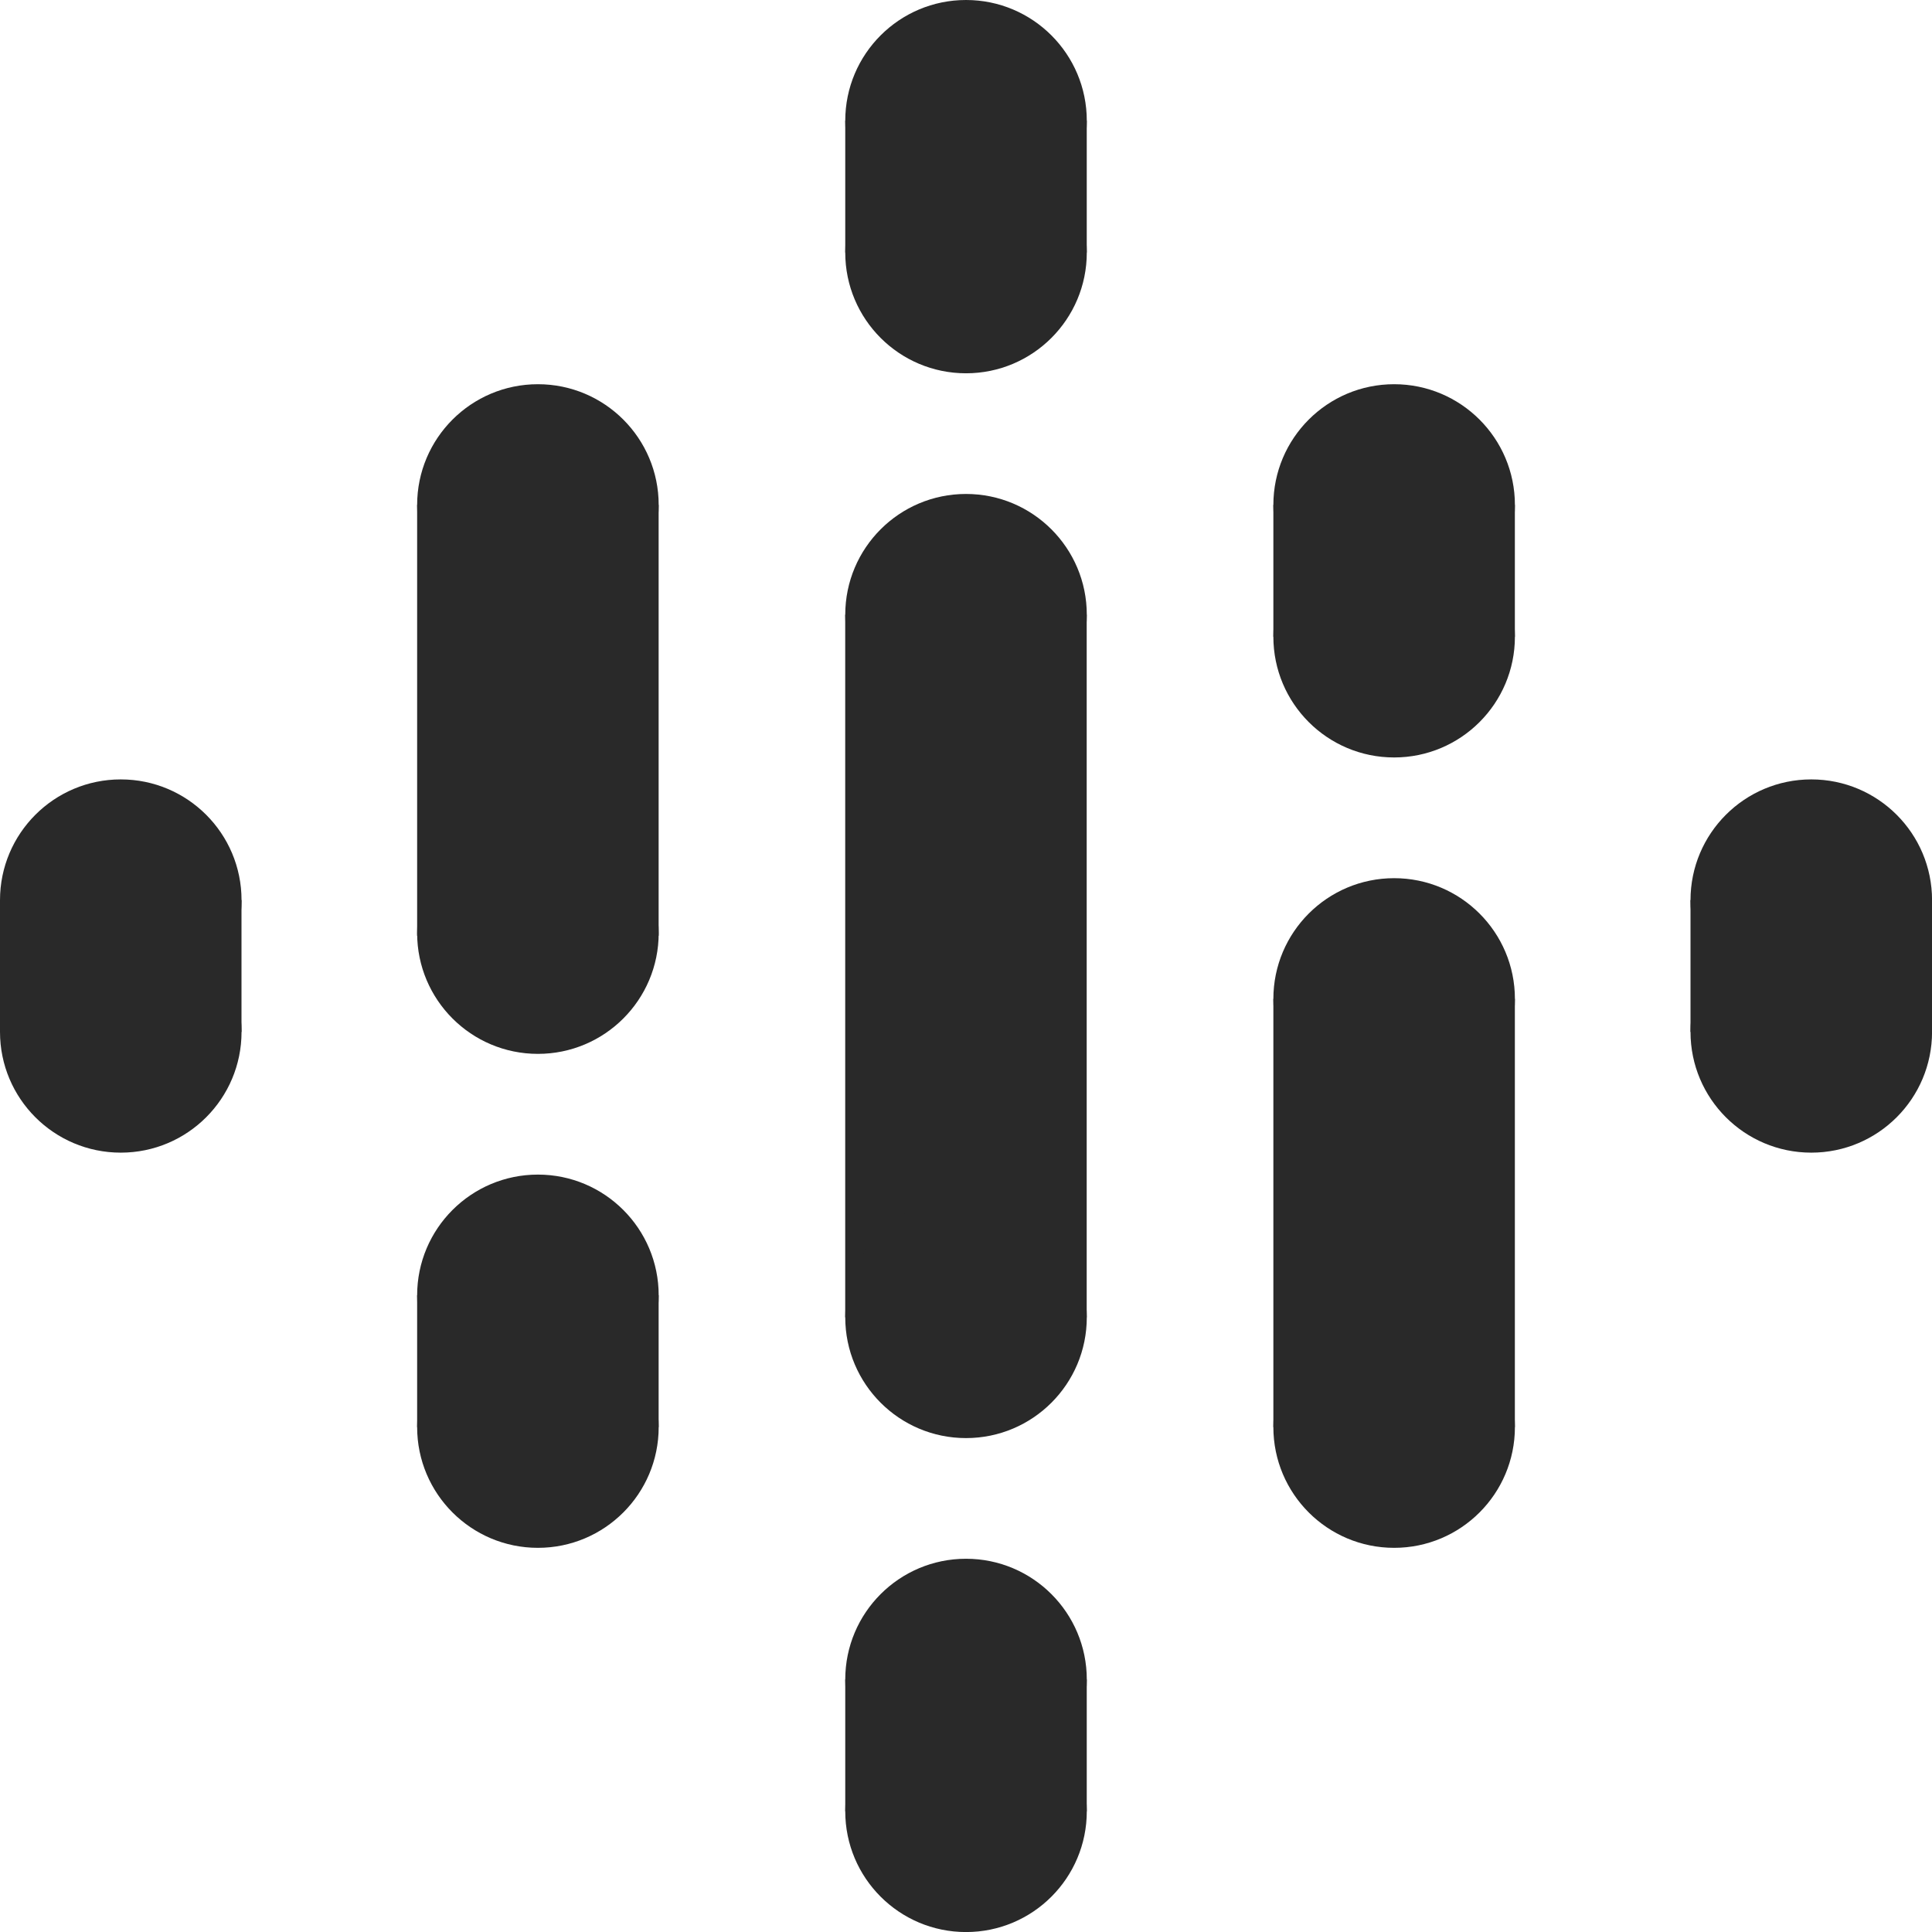
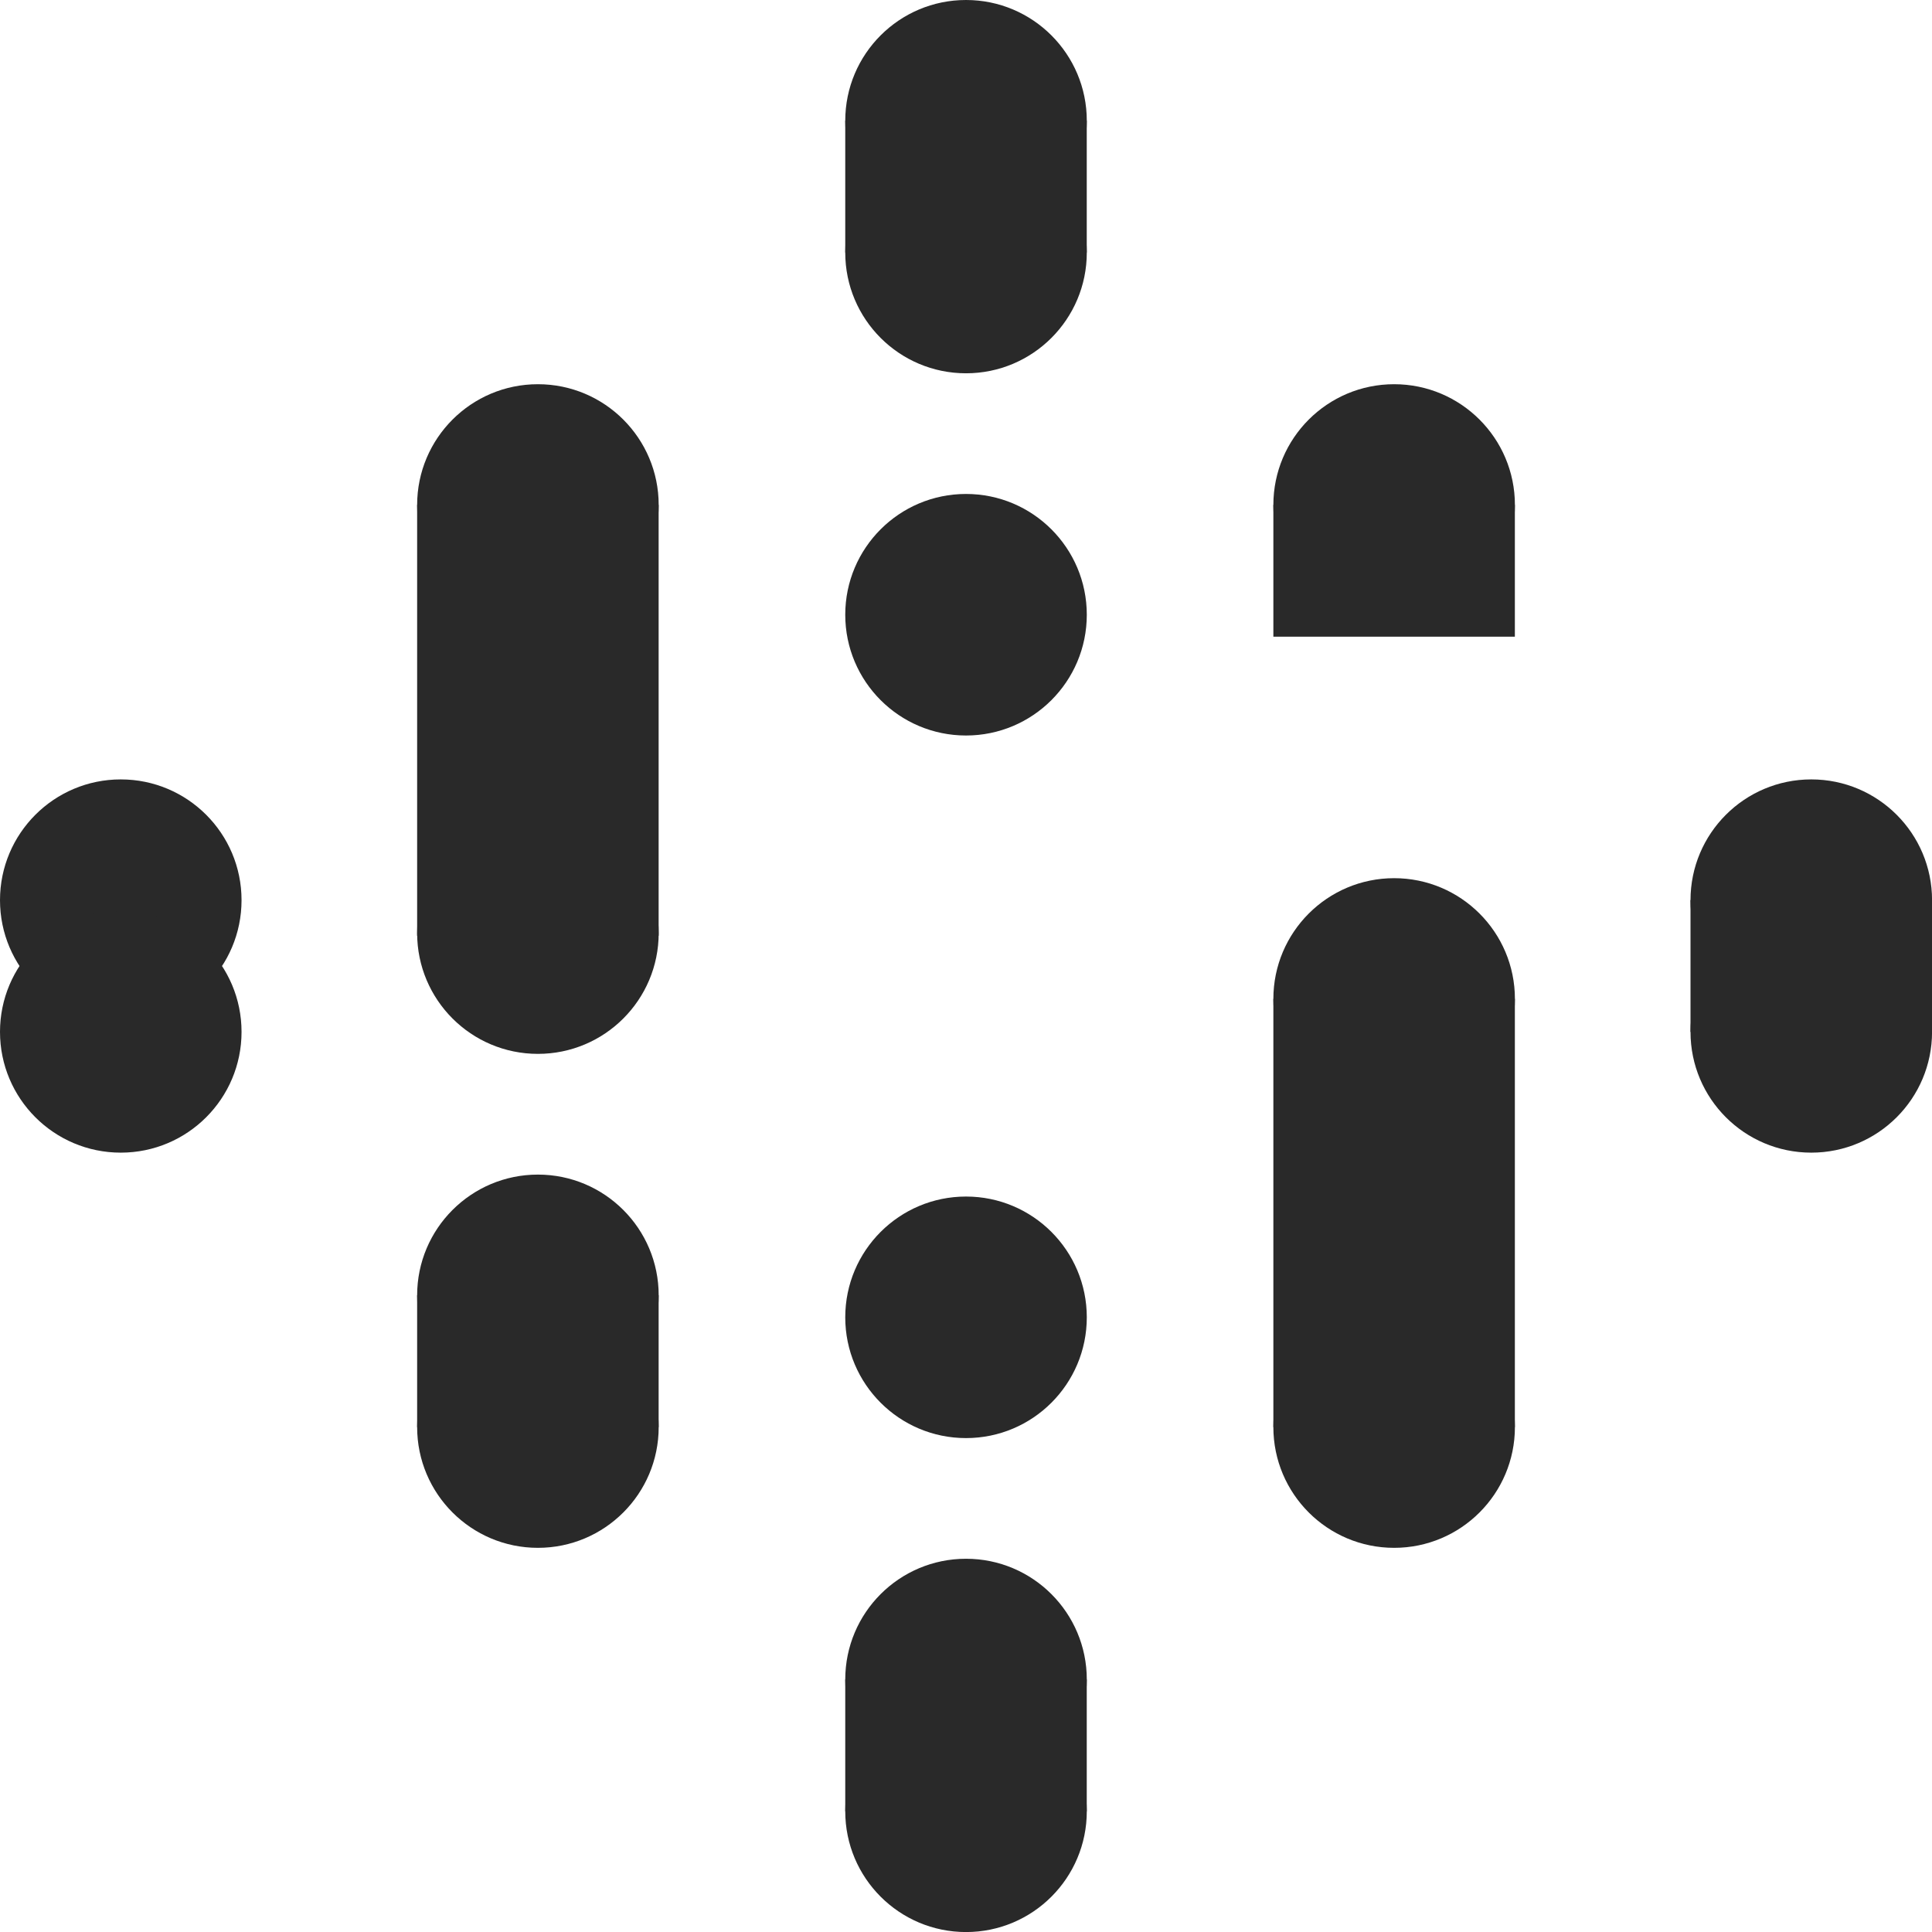
<svg xmlns="http://www.w3.org/2000/svg" id="_logo_Podcasts_192px" width="38.729" height="38.729" viewBox="0 0 38.729 38.729">
-   <path id="Shape" d="M10.937,7.955V22.038h4.841V7.955Z" transform="translate(6.006 4.368)" fill="#292929" fill-rule="evenodd" />
  <circle id="Oval" cx="2.421" cy="2.421" r="2.421" transform="translate(0 15.624)" fill="#292929" />
  <circle id="Oval-2" data-name="Oval" cx="2.421" cy="2.421" r="2.421" transform="translate(0 18.264)" fill="#292929" />
-   <rect id="Rectangle-path" width="4.841" height="2.641" transform="translate(0 18.044)" fill="#292929" />
  <circle id="Oval-3" data-name="Oval" cx="2.421" cy="2.421" r="2.421" transform="translate(33.888 18.264)" fill="#292929" />
  <circle id="Oval-4" data-name="Oval" cx="2.421" cy="2.421" r="2.421" transform="translate(33.888 15.624)" fill="#292929" />
  <rect id="Rectangle-path-2" data-name="Rectangle-path" width="4.841" height="2.641" transform="translate(38.729 20.685) rotate(180)" fill="#292929" />
  <circle id="Oval-5" data-name="Oval" cx="2.421" cy="2.421" r="2.421" transform="translate(8.362 23.546)" fill="#292929" />
  <circle id="Oval-6" data-name="Oval" cx="2.421" cy="2.421" r="2.421" transform="translate(8.362 26.186)" fill="#292929" />
  <rect id="Rectangle-path-3" data-name="Rectangle-path" width="4.841" height="2.641" transform="translate(8.362 25.966)" fill="#292929" />
  <circle id="Oval-7" data-name="Oval" cx="2.421" cy="2.421" r="2.421" transform="translate(8.362 7.702)" fill="#292929" />
  <circle id="Oval-8" data-name="Oval" cx="2.421" cy="2.421" r="2.421" transform="translate(8.362 16.284)" fill="#292929" />
  <rect id="Rectangle-path-4" data-name="Rectangle-path" width="4.841" height="8.637" transform="translate(8.362 10.122)" fill="#292929" />
-   <circle id="Oval-9" data-name="Oval" cx="2.421" cy="2.421" r="2.421" transform="translate(25.526 10.342)" fill="#292929" />
  <circle id="Oval-10" data-name="Oval" cx="2.421" cy="2.421" r="2.421" transform="translate(25.526 7.702)" fill="#292929" />
  <rect id="Rectangle-path-5" data-name="Rectangle-path" width="4.841" height="2.641" transform="translate(30.367 12.763) rotate(180)" fill="#292929" />
  <circle id="Oval-11" data-name="Oval" cx="2.421" cy="2.421" r="2.421" transform="translate(16.944 2.641)" fill="#292929" />
  <circle id="Oval-12" data-name="Oval" cx="2.421" cy="2.421" r="2.421" transform="translate(16.944)" fill="#292929" />
  <rect id="Rectangle-path-6" data-name="Rectangle-path" width="4.841" height="2.641" transform="translate(21.785 5.061) rotate(180)" fill="#292929" />
  <circle id="Oval-13" data-name="Oval" cx="2.421" cy="2.421" r="2.421" transform="translate(16.944 33.888)" fill="#292929" />
  <circle id="Oval-14" data-name="Oval" cx="2.421" cy="2.421" r="2.421" transform="translate(16.944 31.247)" fill="#292929" />
  <rect id="Rectangle-path-7" data-name="Rectangle-path" width="4.841" height="2.641" transform="translate(21.785 36.308) rotate(180)" fill="#292929" />
  <circle id="Oval-15" data-name="Oval" cx="2.421" cy="2.421" r="2.421" transform="translate(25.526 26.186)" fill="#292929" />
  <circle id="Oval-16" data-name="Oval" cx="2.421" cy="2.421" r="2.421" transform="translate(25.526 17.604)" fill="#292929" />
  <rect id="Rectangle-path-8" data-name="Rectangle-path" width="4.841" height="8.582" transform="translate(30.367 28.607) rotate(180)" fill="#292929" />
  <circle id="Oval-17" data-name="Oval" cx="2.421" cy="2.421" r="2.421" transform="translate(16.944 9.902)" fill="#292929" />
  <circle id="Oval-18" data-name="Oval" cx="2.421" cy="2.421" r="2.421" transform="translate(16.944 23.986)" fill="#292929" />
</svg>